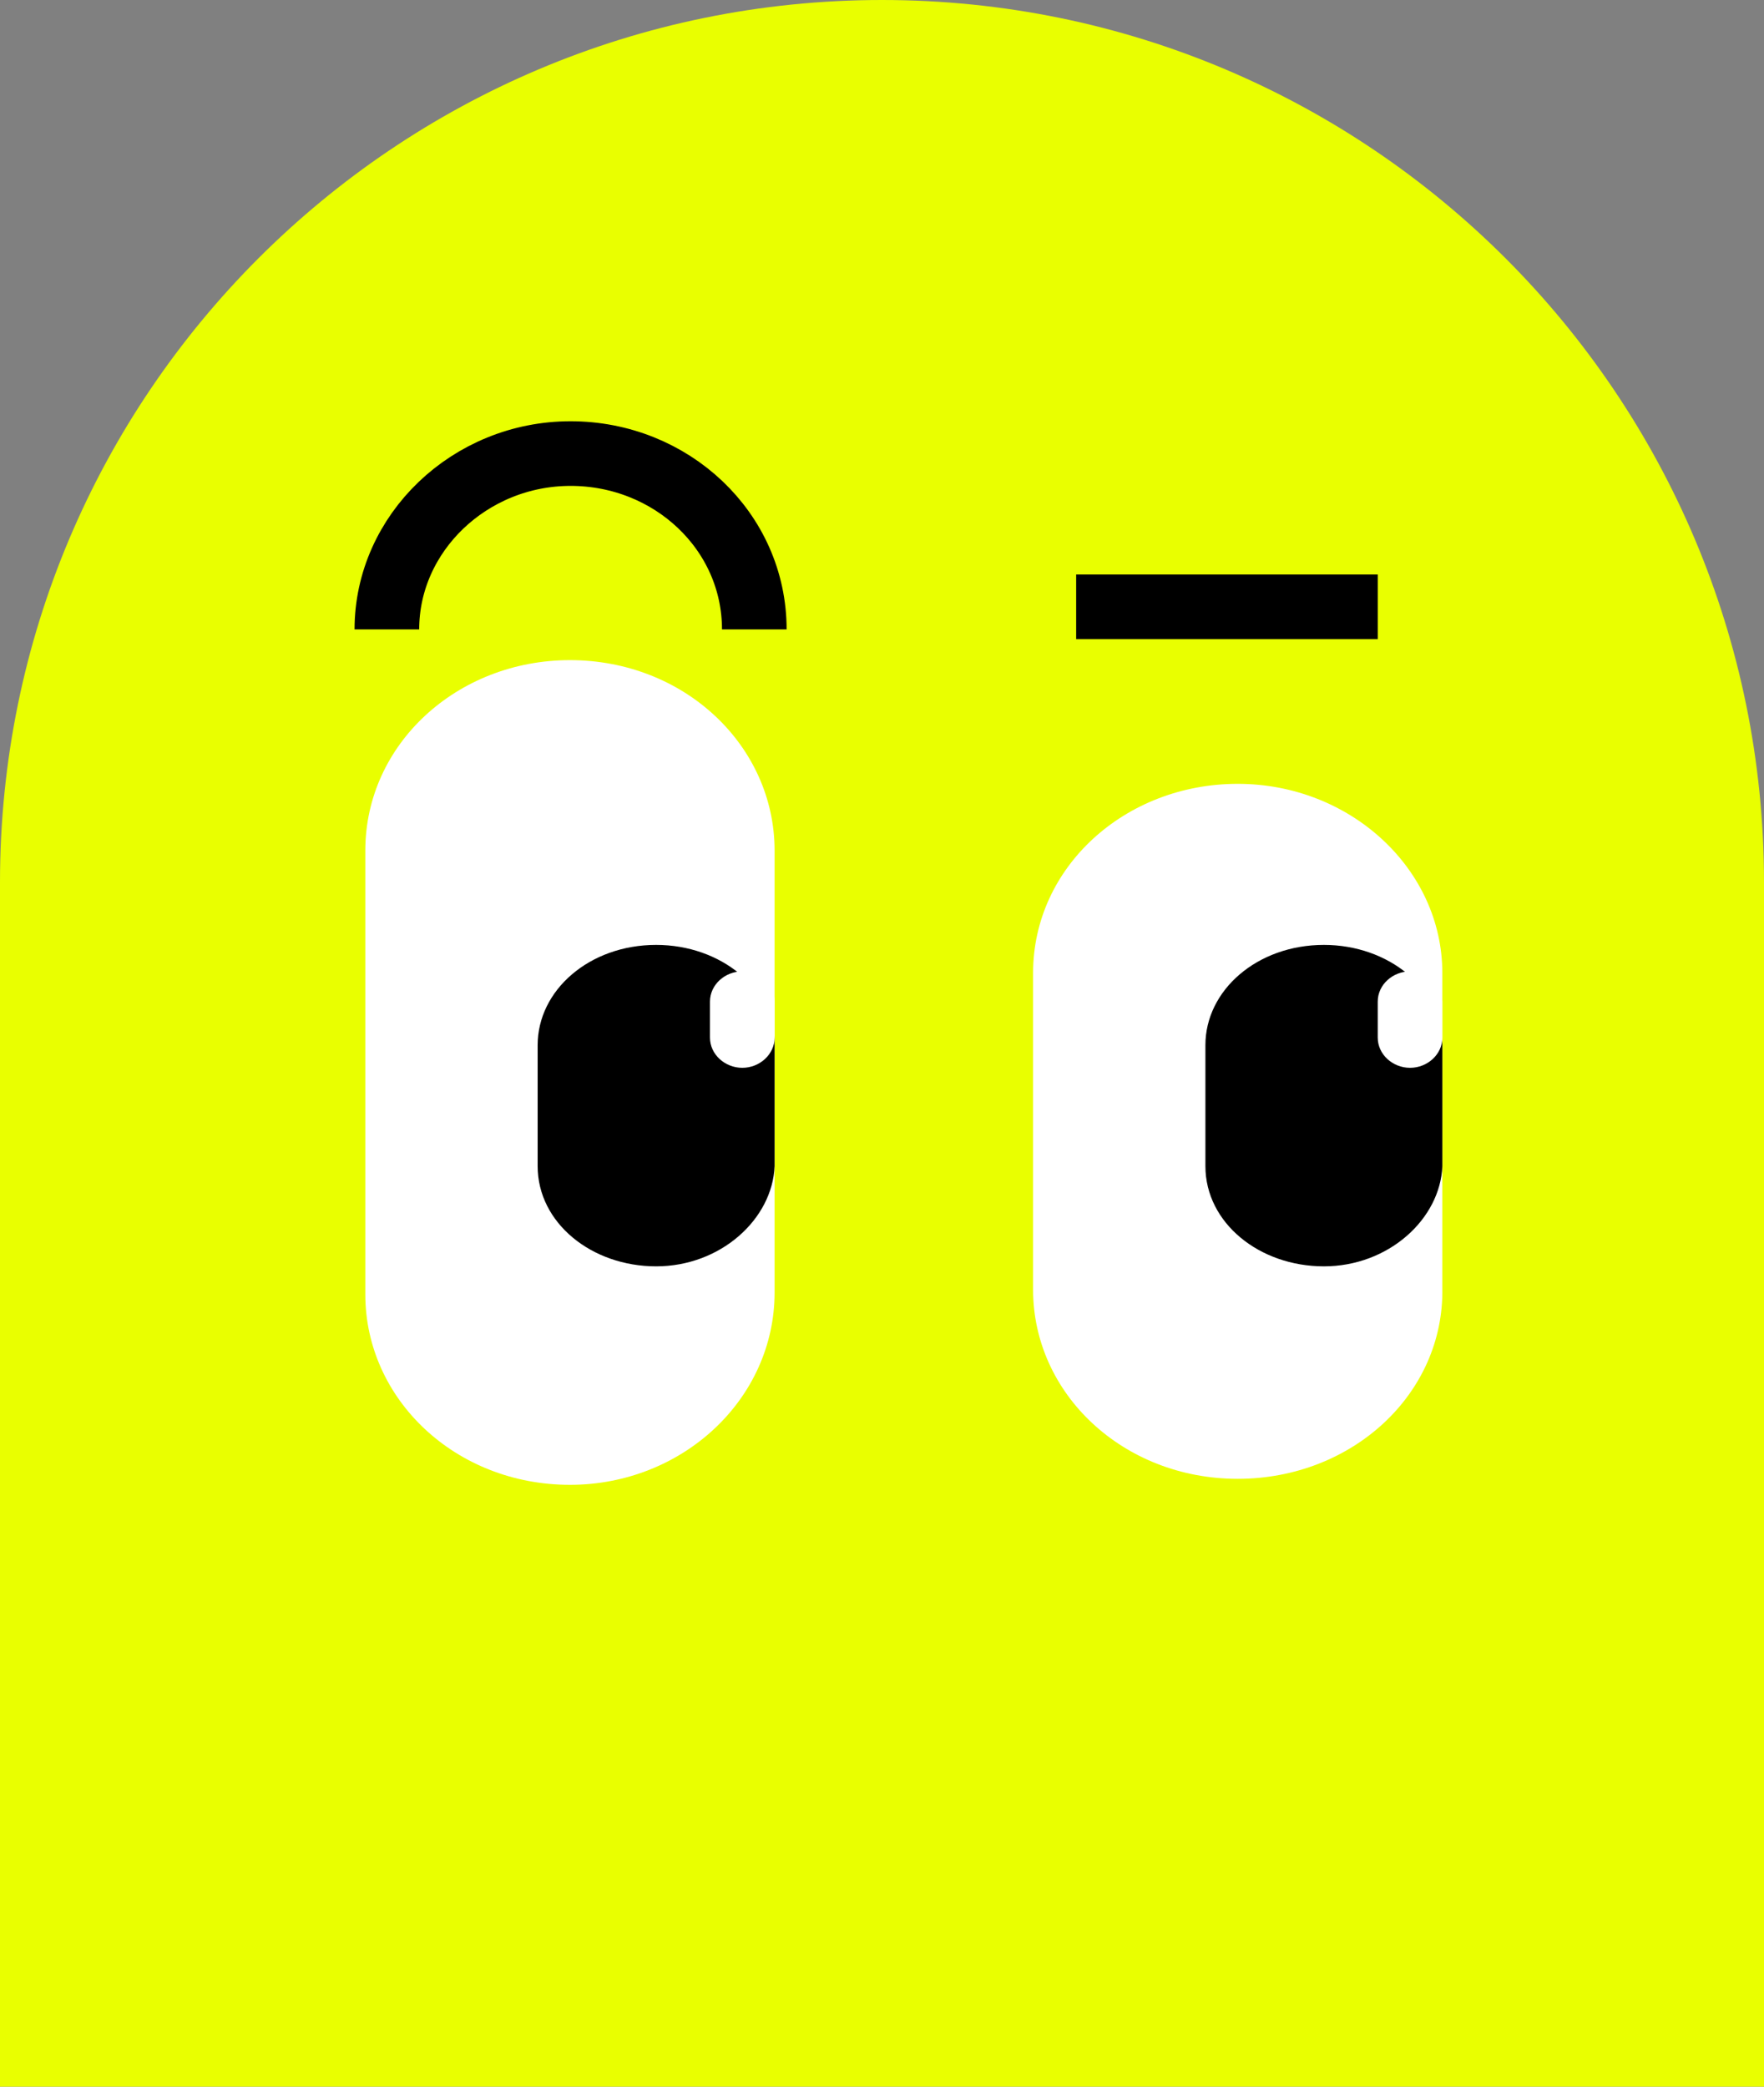
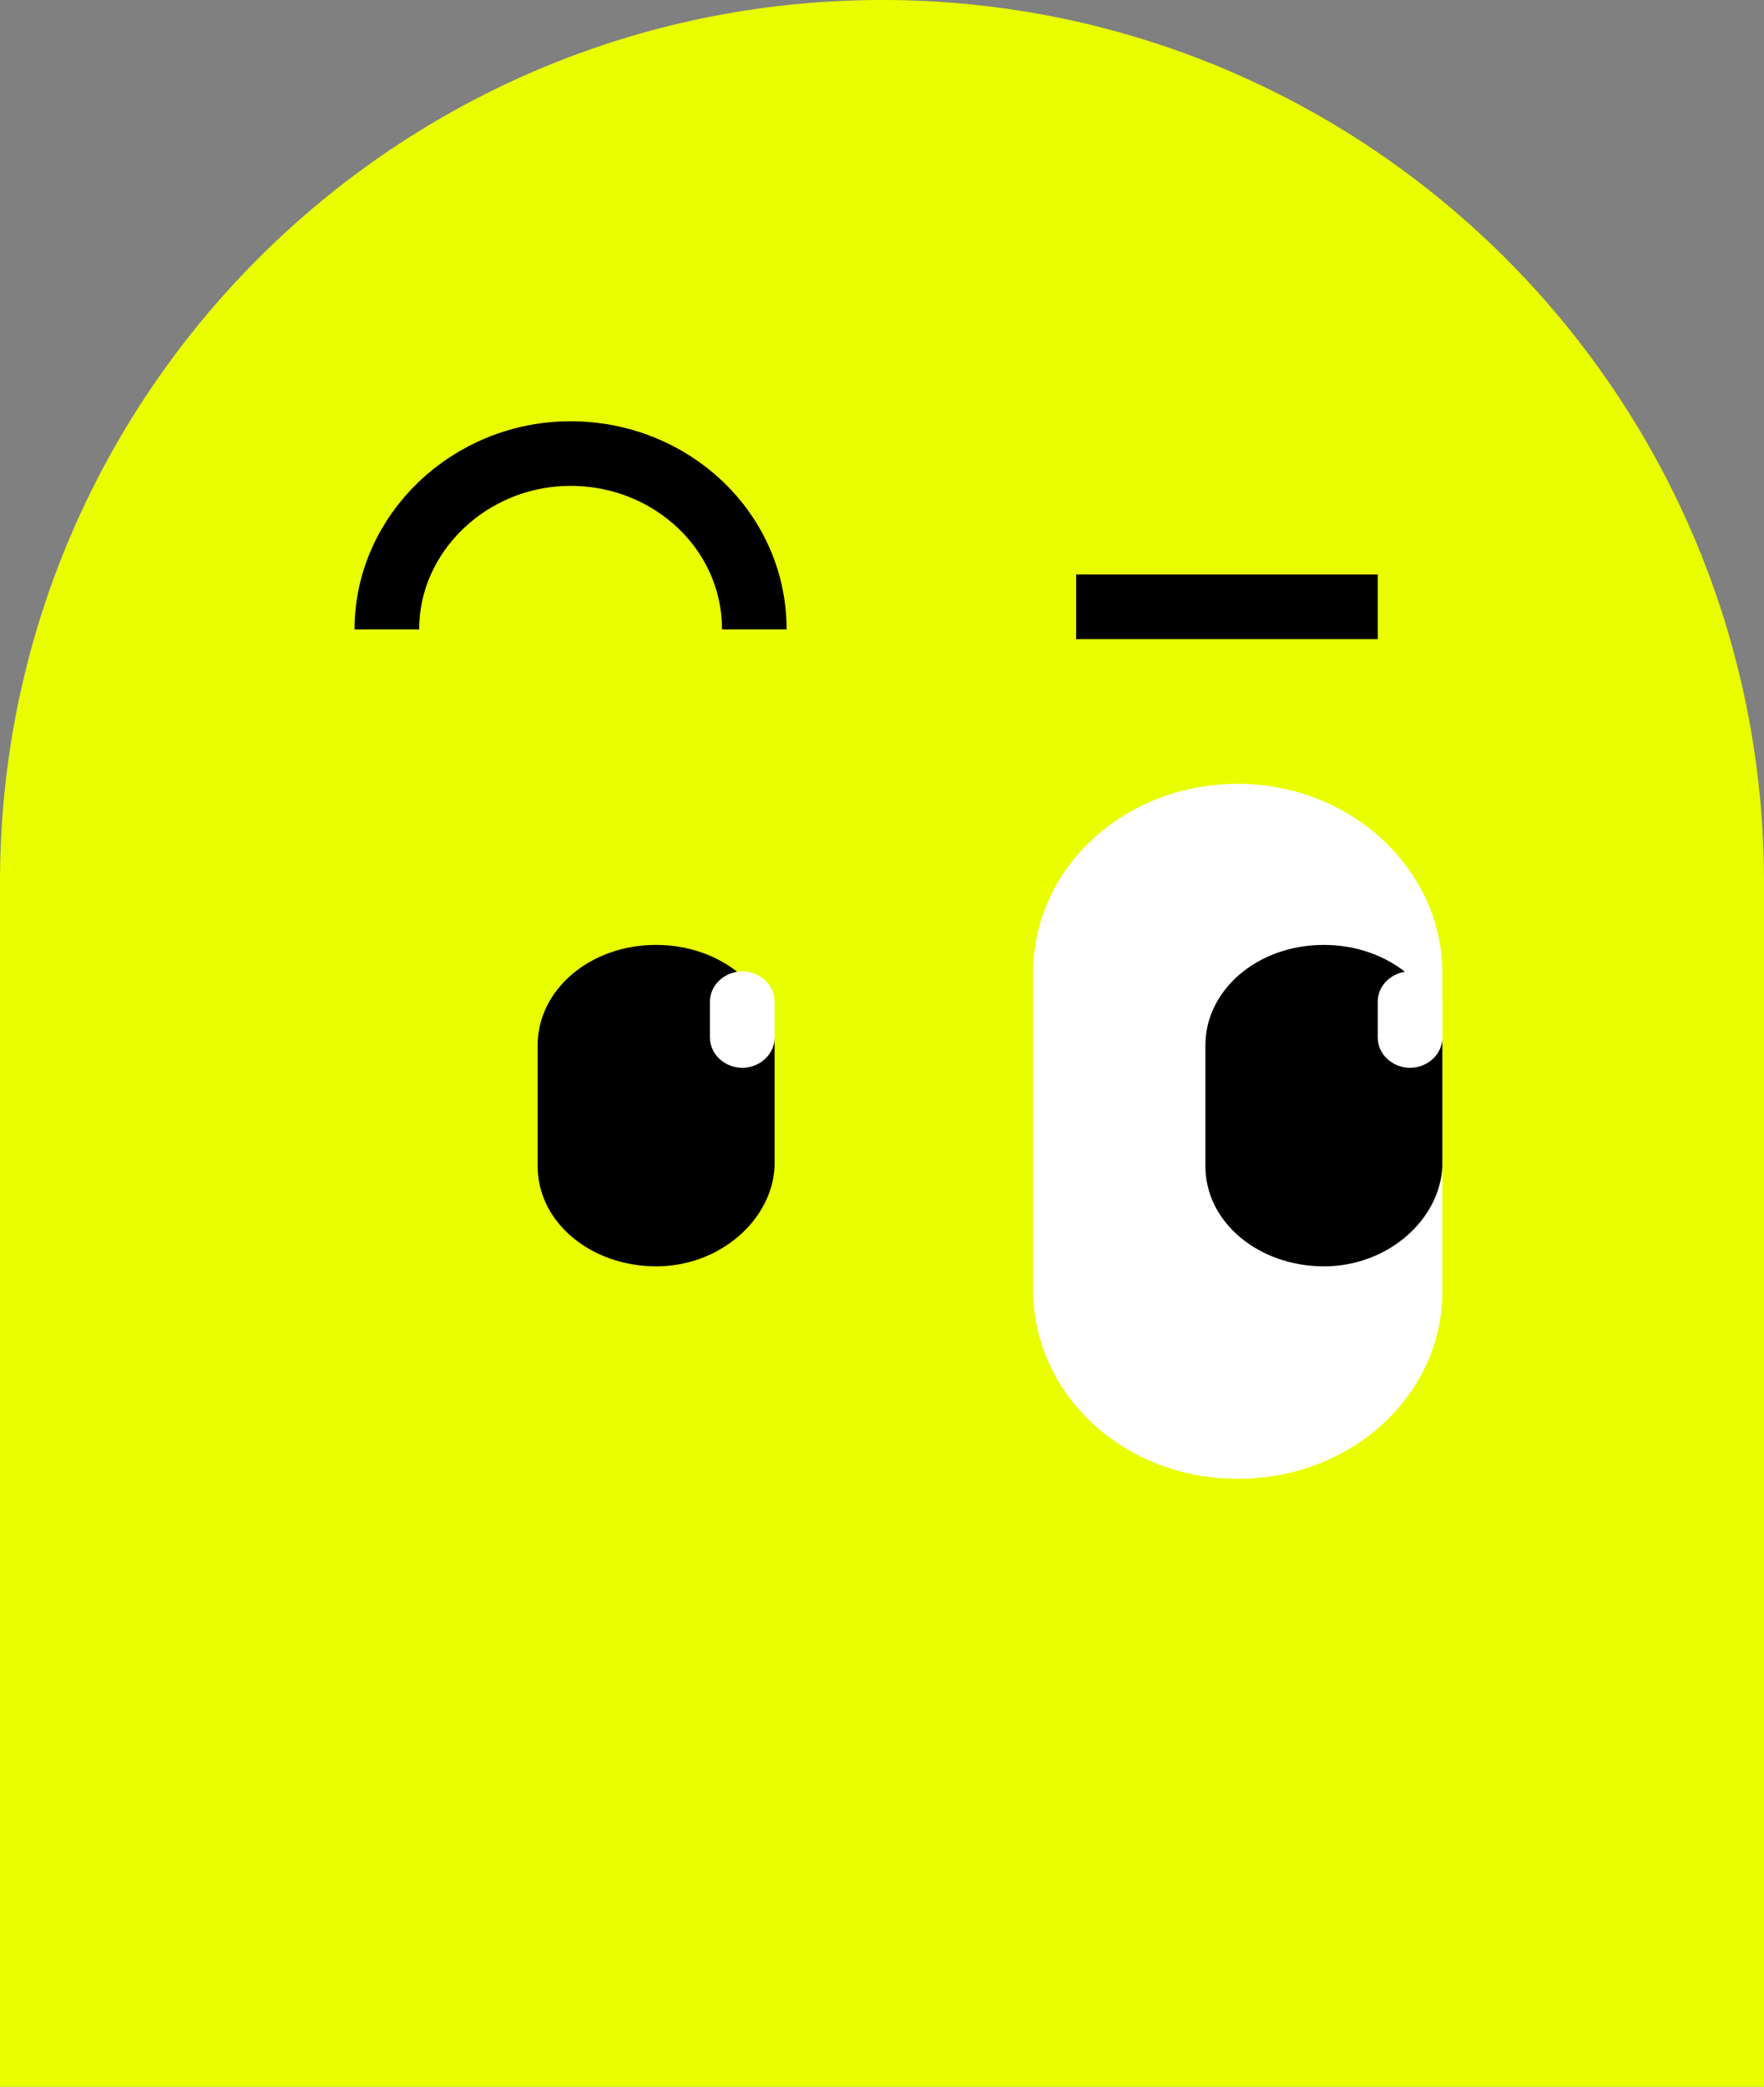
<svg xmlns="http://www.w3.org/2000/svg" width="115" height="136" viewBox="0 0 115 136" fill="none">
  <rect x="0" y="0" width="115" height="136" fill="#808080" stroke="none" />
  <path d="M0 57.5C0 25.744 25.744 0 57.5 0C89.256 0 115 25.744 115 57.5V136H0V57.5Z" fill="#E9FF00" />
-   <path d="M37.157 96.775C29.686 96.775 23.816 91.189 23.816 84.362V55.438C23.816 48.487 29.82 43.025 37.157 43.025C44.628 43.025 50.498 48.611 50.498 55.438V84.237C50.498 91.189 44.495 96.775 37.157 96.775Z" fill="white" />
  <path d="M80.689 96.384C73.219 96.384 67.35 90.839 67.35 84.061V63.411C67.35 56.51 73.353 51.087 80.689 51.087C88.026 51.087 94.029 56.633 94.029 63.411V83.938C94.163 90.839 88.16 96.384 80.689 96.384Z" fill="white" />
  <path d="M94.031 76.004V68.117C94.031 64.42 90.521 61.585 86.308 61.585C81.954 61.585 78.584 64.543 78.584 68.117V76.004C78.584 79.7 82.095 82.535 86.308 82.535C90.521 82.535 93.891 79.454 94.031 76.004Z" fill="black" />
  <path d="M50.498 76.004V68.117C50.498 64.42 46.987 61.585 42.775 61.585C38.421 61.585 35.051 64.543 35.051 68.117V76.004C35.051 79.7 38.562 82.535 42.775 82.535C46.987 82.535 50.358 79.454 50.498 76.004Z" fill="black" />
  <path d="M91.925 69.596C90.801 69.596 89.818 68.733 89.818 67.624V65.282C89.818 64.173 90.801 63.311 91.925 63.311C93.048 63.311 94.031 64.173 94.031 65.282V67.624C94.031 68.733 93.048 69.596 91.925 69.596Z" fill="white" />
  <path d="M48.392 69.596C47.268 69.596 46.285 68.733 46.285 67.624V65.282C46.285 64.173 47.268 63.311 48.392 63.311C49.515 63.311 50.498 64.173 50.498 65.282V67.624C50.498 68.733 49.515 69.596 48.392 69.596Z" fill="white" />
  <path d="M49.175 41.023C49.175 34.615 43.766 29.562 37.198 29.562C30.63 29.562 25.221 34.738 25.221 41.023" stroke="black" stroke-width="4.213" stroke-miterlimit="10" />
  <line x1="70.158" y1="39.55" x2="89.819" y2="39.55" stroke="black" stroke-width="4.213" />
</svg>